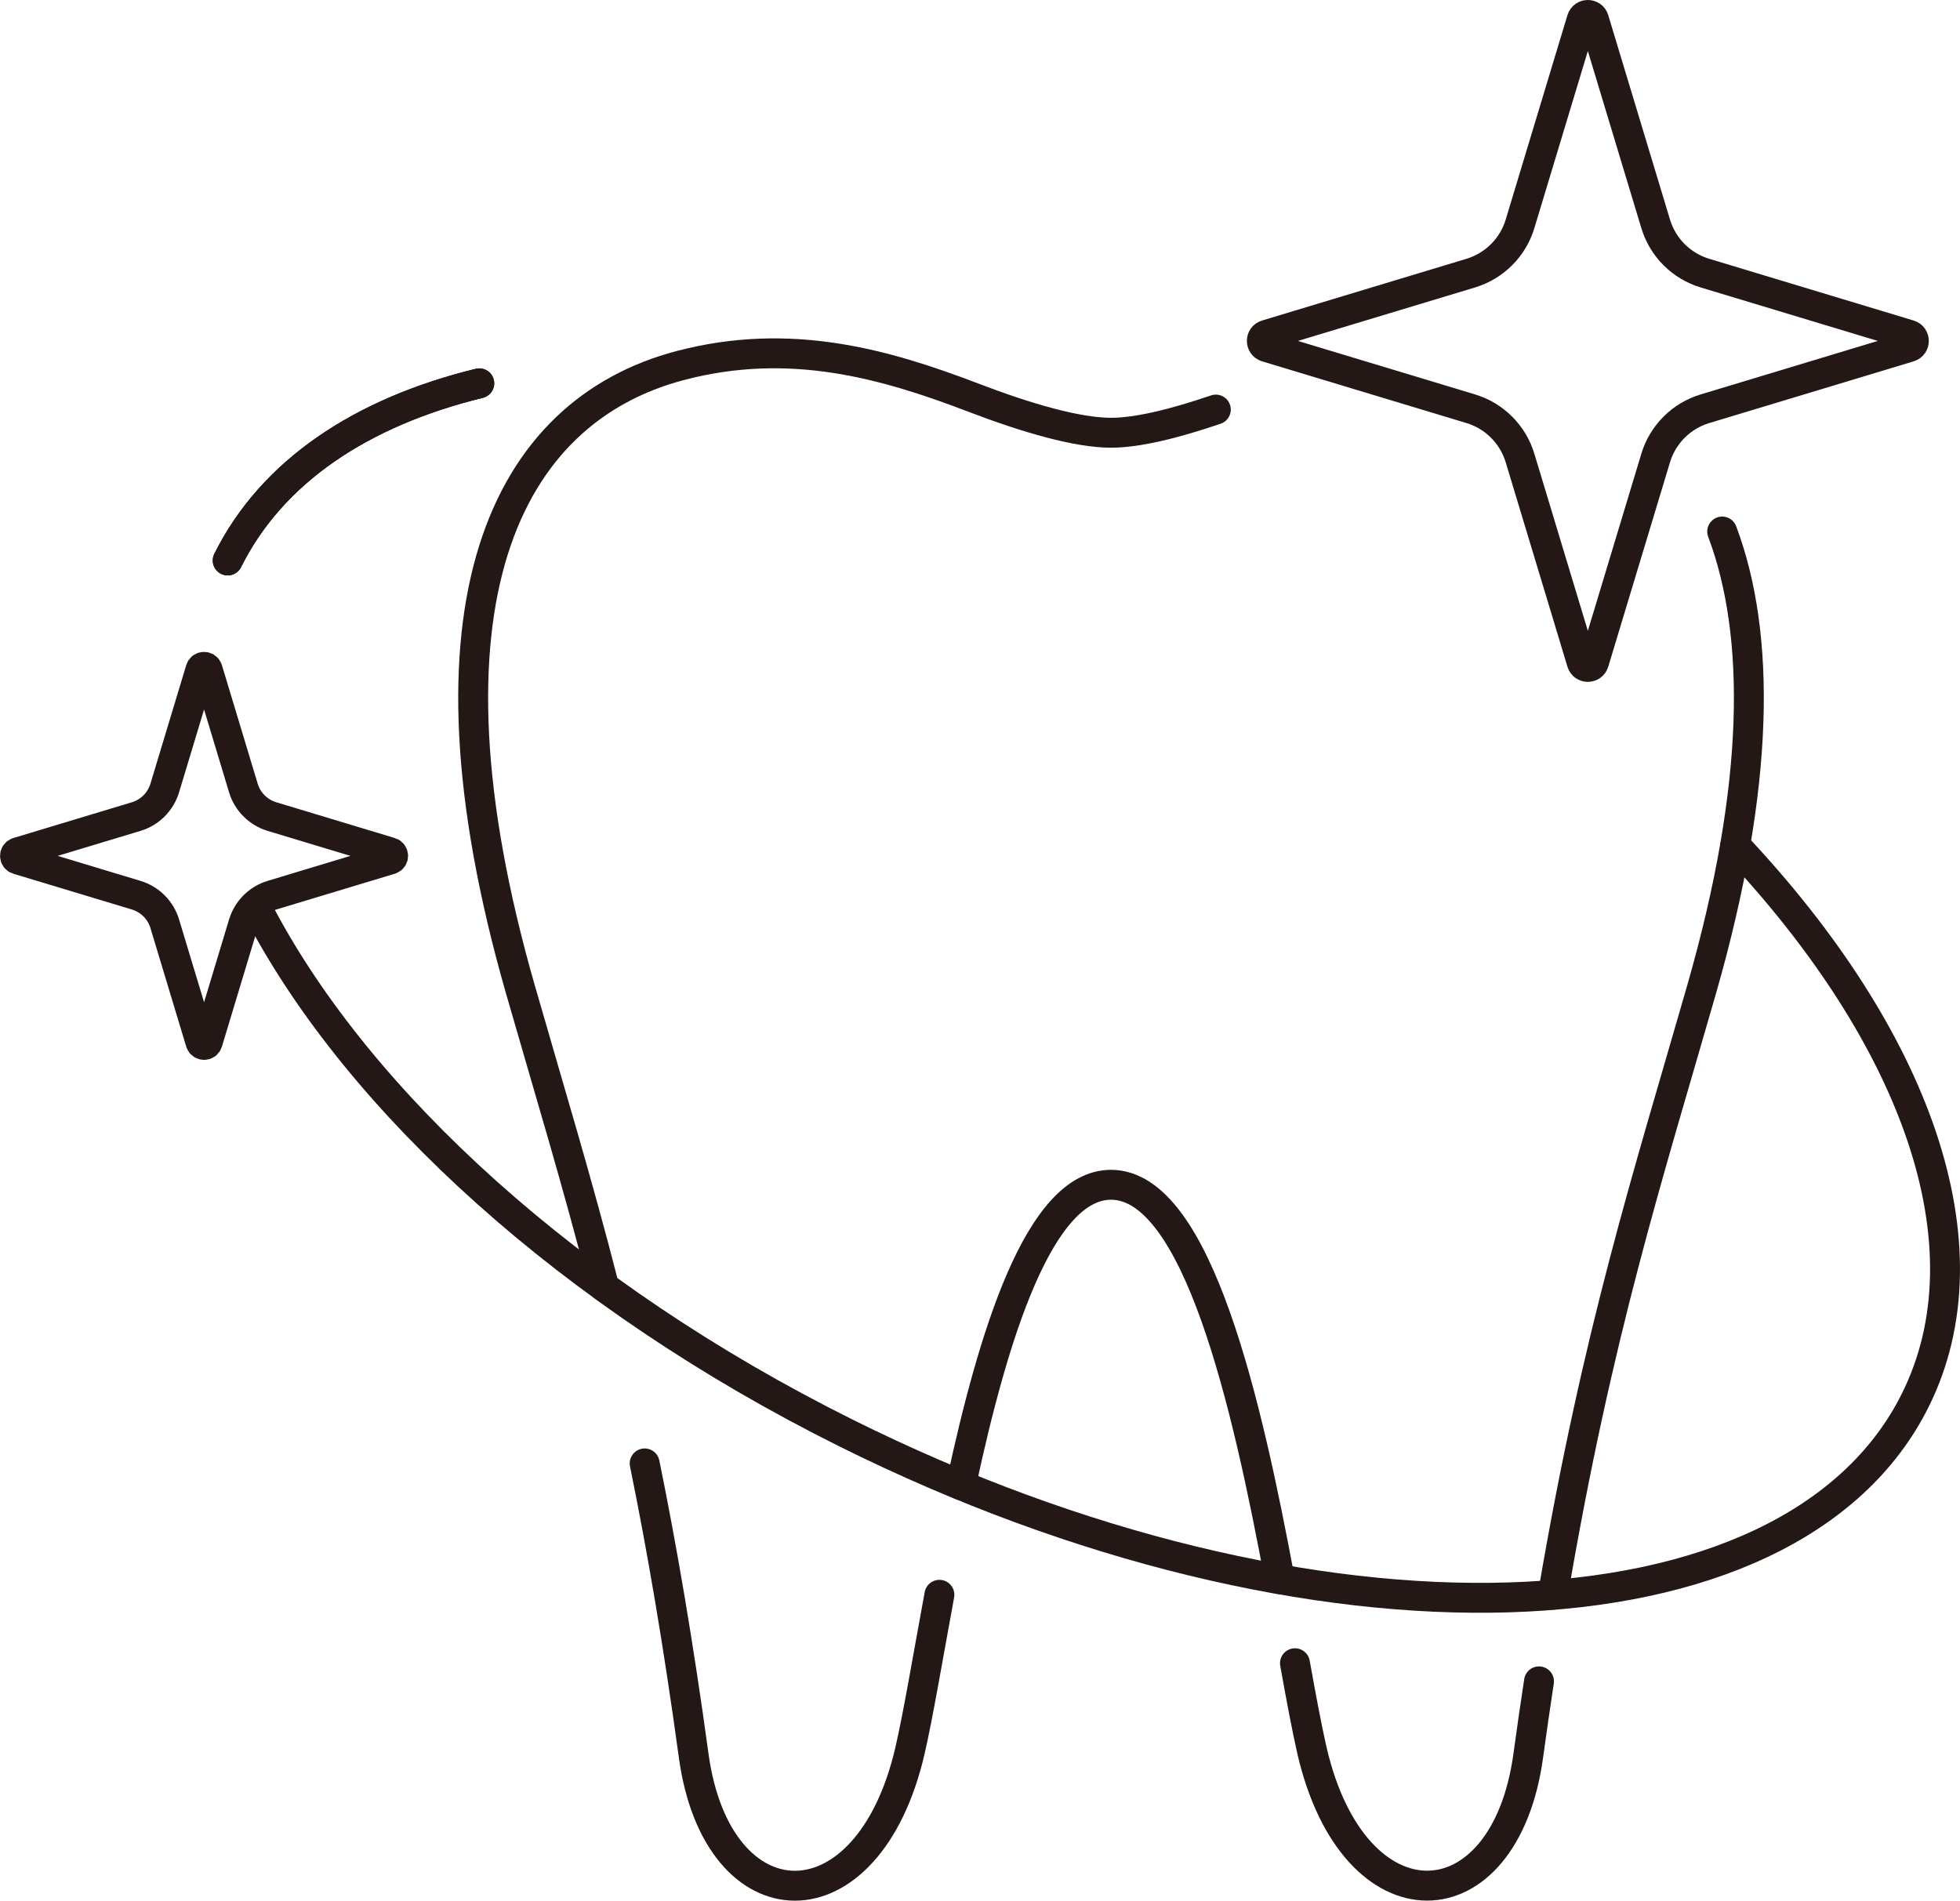
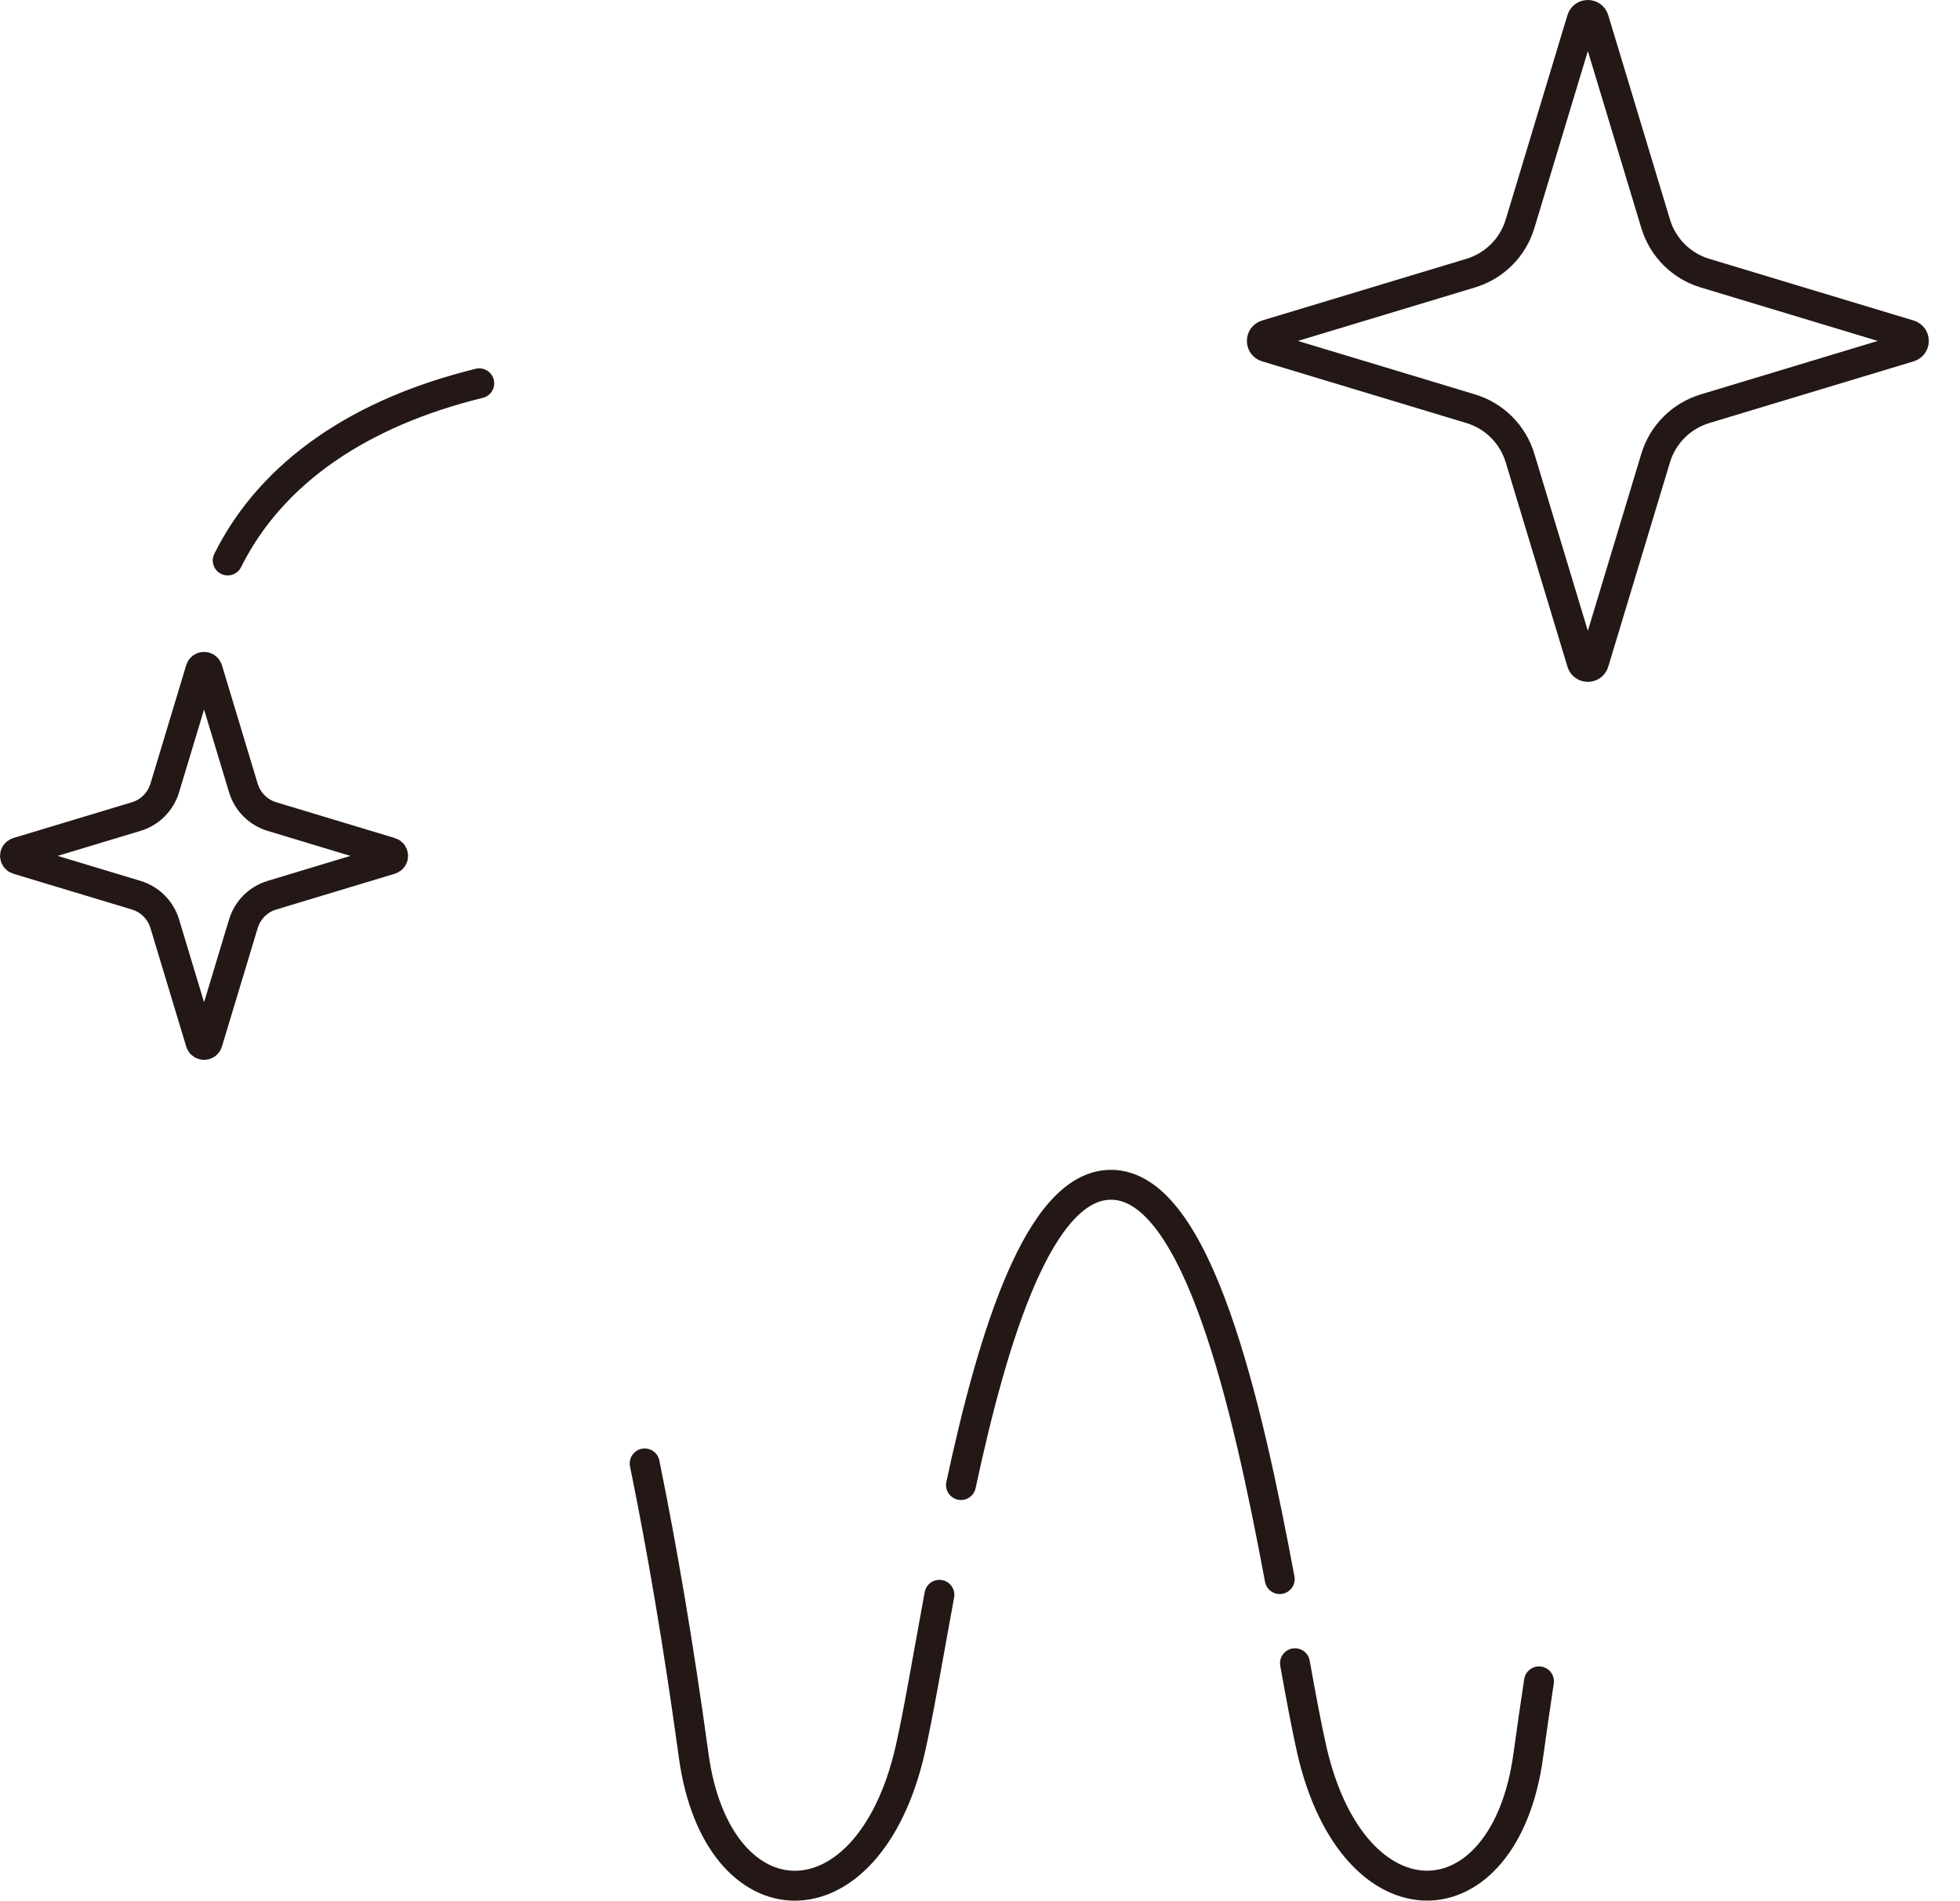
<svg xmlns="http://www.w3.org/2000/svg" id="_レイヤー_2" data-name="レイヤー 2" viewBox="0 0 306.1 296.86">
  <defs>
    <style>
      .cls-1 {
        fill: none;
        stroke: #231815;
        stroke-linecap: round;
        stroke-linejoin: round;
        stroke-width: 4.67px;
      }
    </style>
  </defs>
  <g id="_綫1" data-name="ﾍｼｲ綫1">
    <g>
      <g>
-         <path class="cls-1" d="M242.52,249.08c6.98-41.09,14.89-65.5,23.23-94.56,9.17-31.95,9.25-55.44,3.21-71.5" />
        <path class="cls-1" d="M202.24,259.78c.98,5.46,1.86,10.16,2.65,13.62,6.56,28.41,30.1,27.63,33.78.84.55-4.01,1.11-7.89,1.68-11.63" />
        <path class="cls-1" d="M150.08,231.95c5.04-23.51,12.26-46.9,23.43-46.9,13.52,0,21.26,34.31,26.35,61.59" />
        <path class="cls-1" d="M100.68,228.57c2.68,13.14,5.24,28.01,7.66,45.68,3.68,26.79,27.22,27.57,33.78-.84,1.28-5.56,2.76-14.38,4.59-24.32" />
-         <path class="cls-1" d="M189.88,63.97c-6.5,2.22-12.26,3.62-16.37,3.62-5.18,0-12.98-2.22-21.57-5.51-13.73-5.25-28.55-9.49-45.65-5-27.32,7.16-42.28,37.3-25.02,97.45,4.51,15.72,8.9,30.07,13.08,46.44" />
-         <path class="cls-1" d="M271.01,132.03c28.15,29.92,40.13,62.51,28.1,86.68-19.43,39.05-94.19,41.34-166.97,5.12-43.21-21.51-76.01-51.76-91.46-80.96" />
        <path class="cls-1" d="M35.56,87.54c6.93-13.92,20.89-23.17,39.29-27.67" />
      </g>
-       <path class="cls-1" d="M35.56,87.54c6.93-13.92,20.89-23.17,39.29-27.67" />
      <path class="cls-1" d="M258.57,34.96l-9.64-31.92c-.28-.94-1.61-.94-1.9,0l-9.64,31.92c-1.11,3.69-4,6.58-7.7,7.7l-31.92,9.64c-.94.28-.94,1.61,0,1.9l31.92,9.64c3.69,1.11,6.58,4,7.7,7.7l9.64,31.92c.28.94,1.61.94,1.9,0l9.64-31.92c1.11-3.69,4-6.58,7.7-7.7l31.92-9.64c.94-.28.94-1.61,0-1.9l-31.92-9.64c-3.69-1.11-6.58-4-7.7-7.7Z" />
      <path class="cls-1" d="M38.01,123.08l-5.59-18.52c-.16-.54-.94-.54-1.1,0l-5.59,18.52c-.65,2.14-2.32,3.82-4.46,4.46l-18.52,5.59c-.54.16-.54.94,0,1.1l18.52,5.59c2.14.65,3.82,2.32,4.46,4.46l5.59,18.52c.16.54.94.54,1.1,0l5.59-18.52c.65-2.14,2.32-3.82,4.46-4.46l18.52-5.59c.54-.16.54-.94,0-1.1l-18.52-5.59c-2.14-.65-3.82-2.32-4.46-4.46Z" />
    </g>
  </g>
</svg>